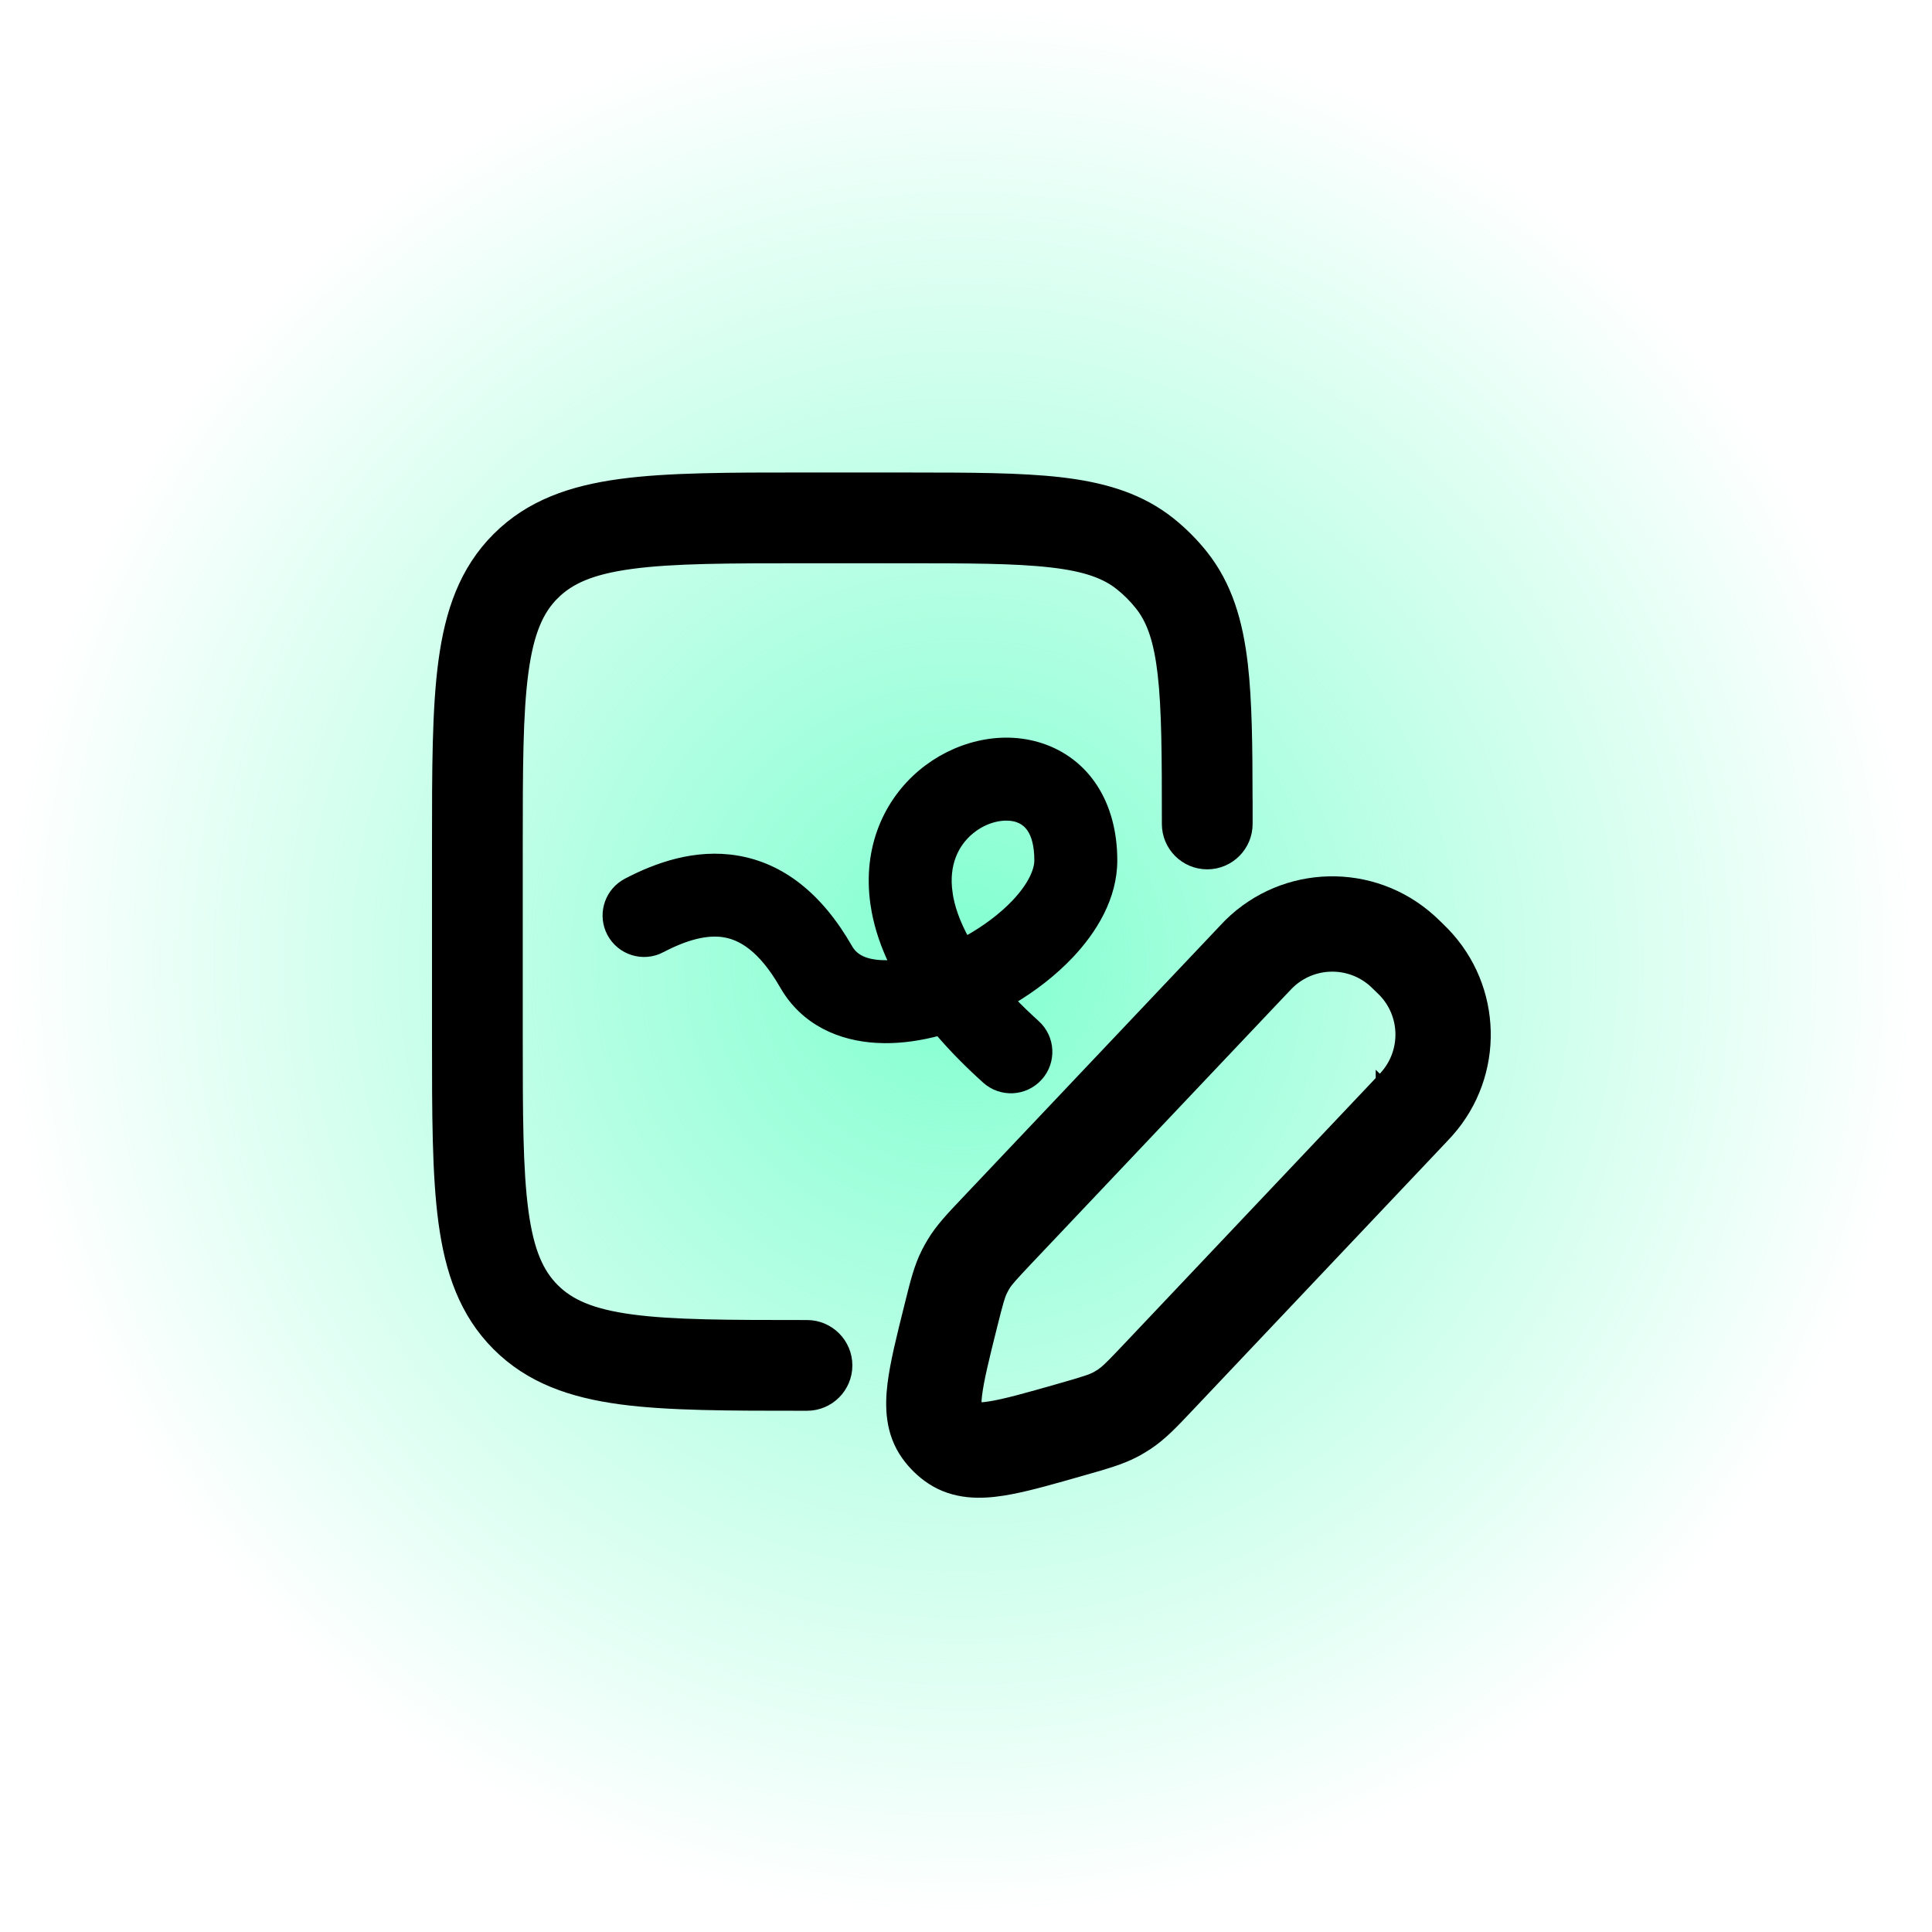
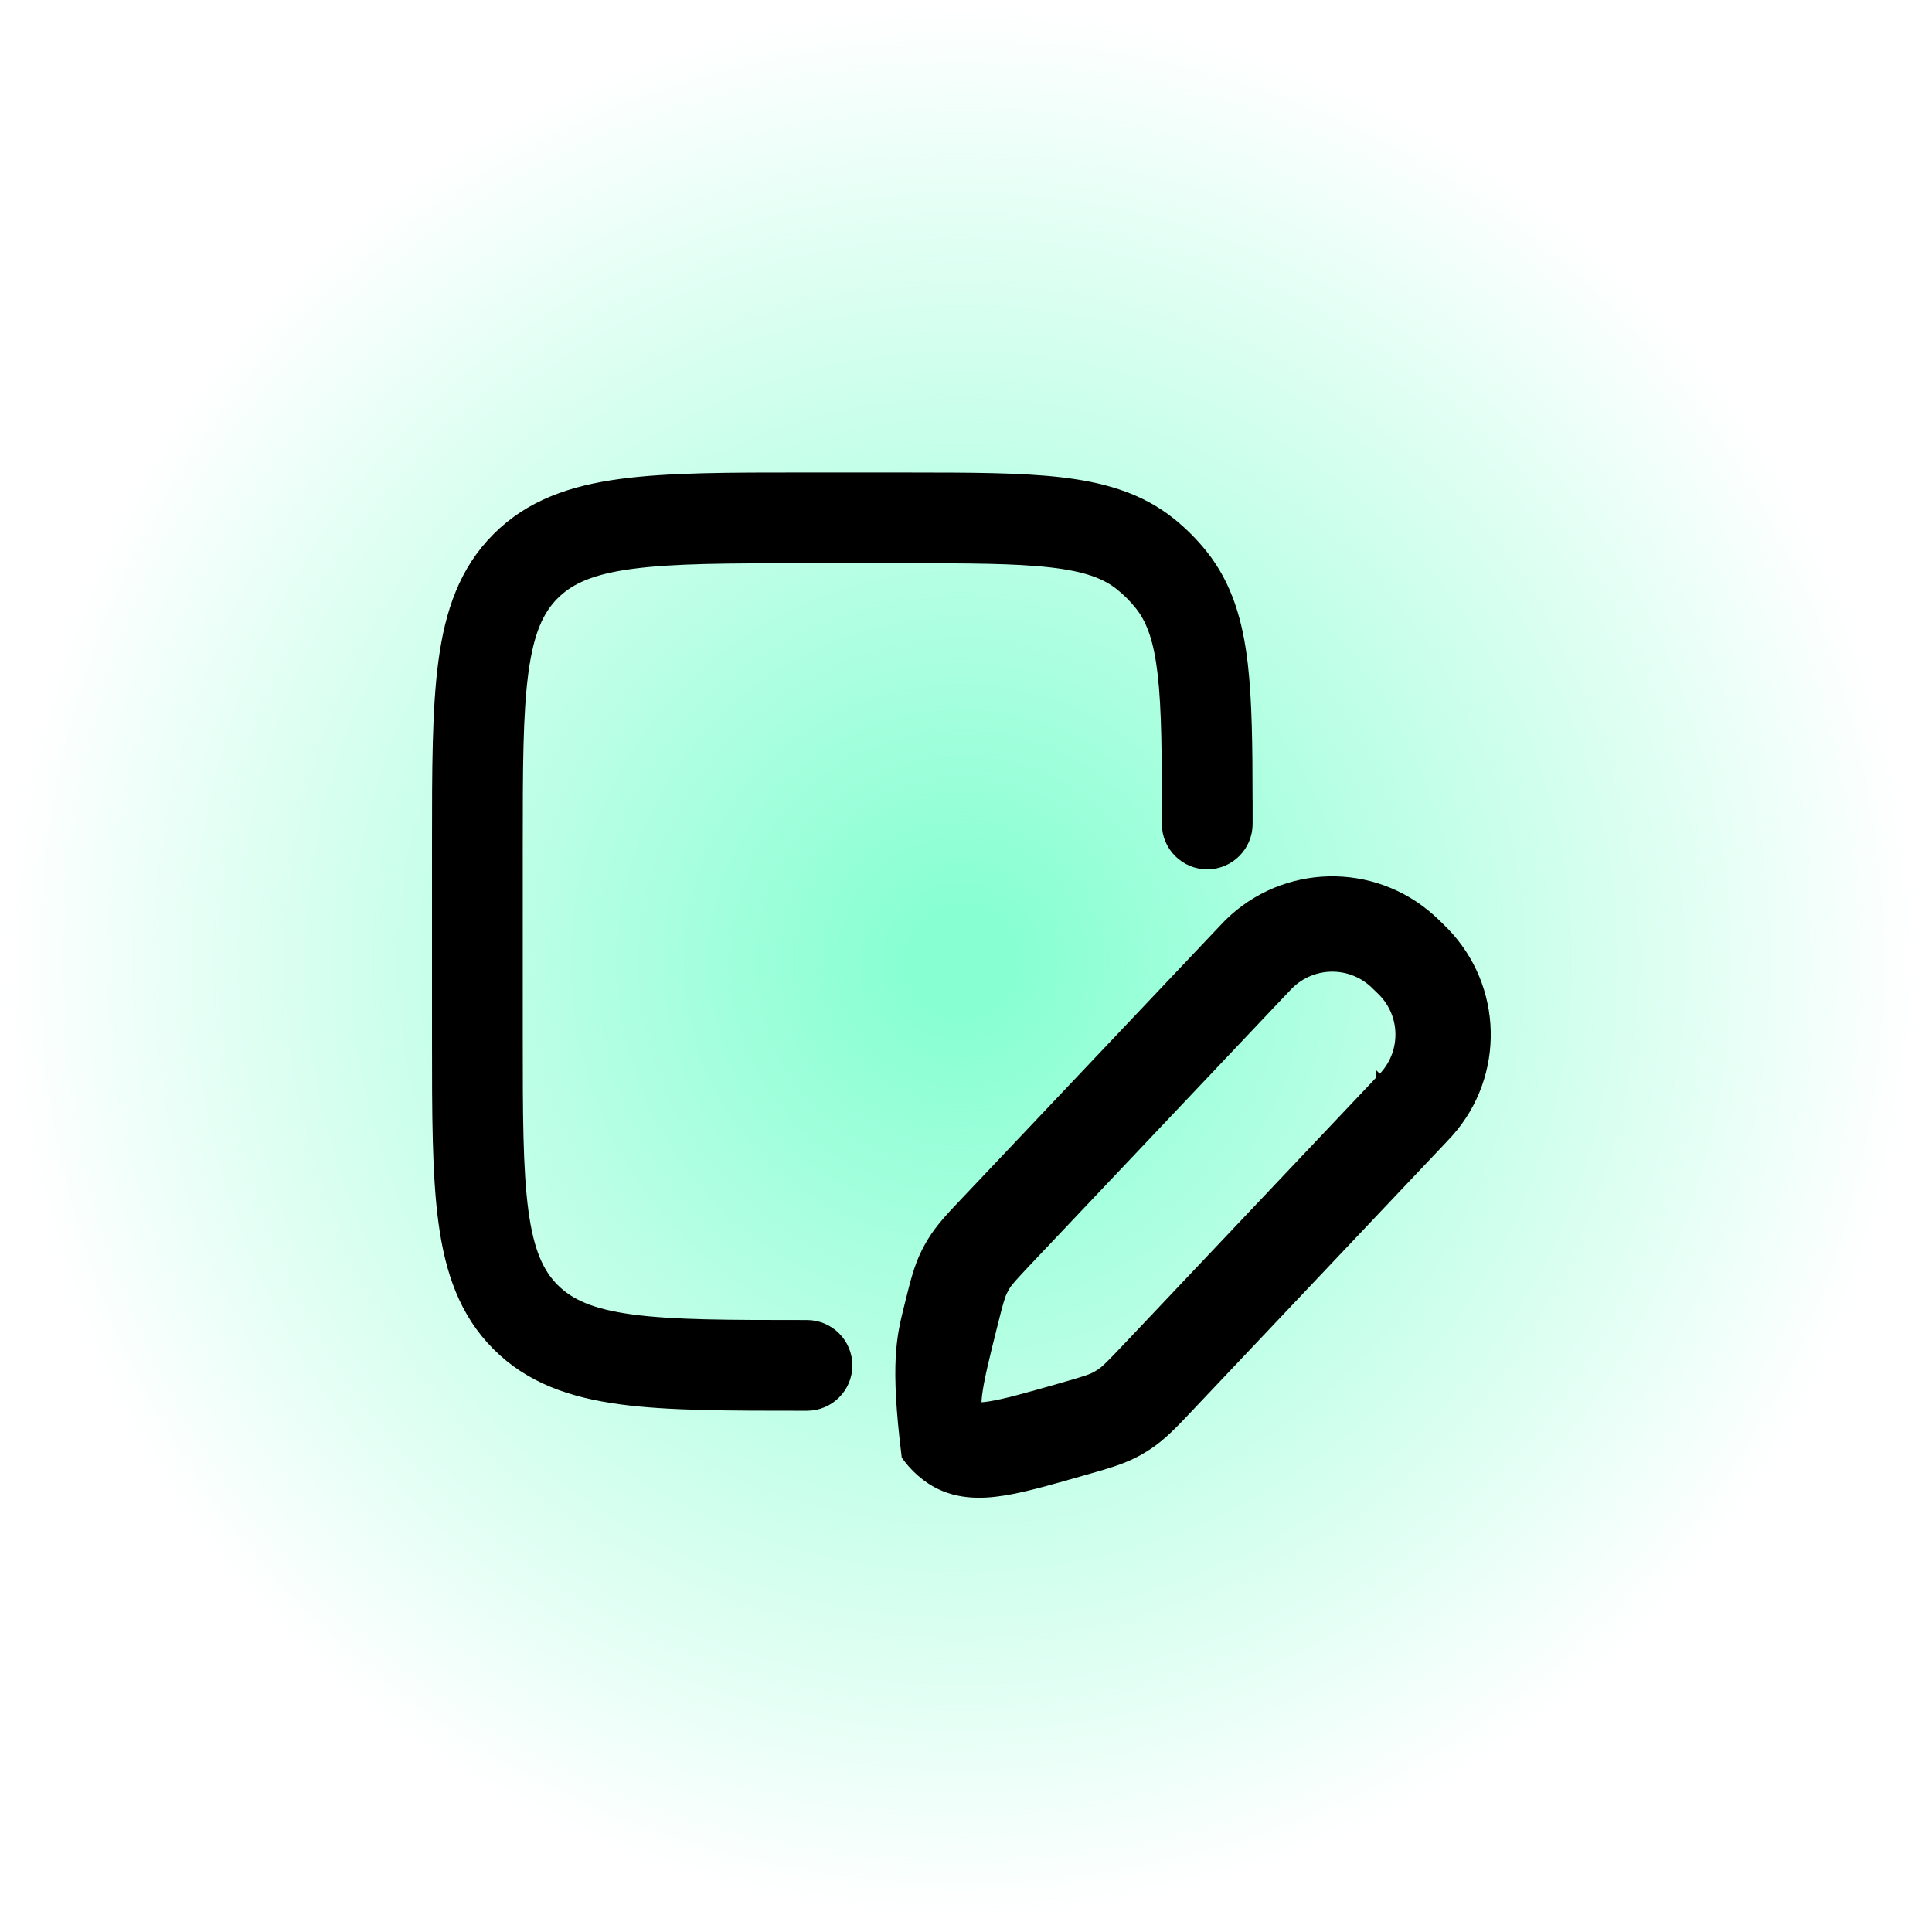
<svg xmlns="http://www.w3.org/2000/svg" width="107" height="107" viewBox="0 0 107 107" fill="none">
  <rect width="106.52" height="106.52" fill="url(#paint0_radial_10024_1134)" />
  <path d="M50.248 26.446V26.448C53.709 26.448 56.507 26.452 58.742 26.71H58.743C60.948 26.968 62.854 27.493 64.493 28.679L64.817 28.925C65.481 29.456 66.085 30.06 66.616 30.724L66.617 30.725C67.977 32.435 68.557 34.447 68.831 36.799V36.8C69.063 38.816 69.09 41.287 69.092 44.289C69.094 44.309 69.095 44.325 69.095 44.328V45.633C69.095 46.865 68.093 47.868 66.861 47.868C65.626 47.868 64.626 46.865 64.626 45.633V45.474C64.626 41.833 64.618 39.277 64.391 37.314C64.181 35.493 63.802 34.438 63.238 33.664L63.122 33.512C62.8 33.108 62.434 32.741 62.03 32.419C61.241 31.79 60.17 31.375 58.228 31.151C56.238 30.921 53.636 30.916 49.909 30.916H44.694C40.327 30.916 37.279 30.921 34.977 31.231C32.739 31.532 31.546 32.082 30.692 32.934L30.691 32.933C29.839 33.787 29.29 34.981 28.989 37.218C28.679 39.52 28.673 42.569 28.673 46.936V57.368C28.673 61.732 28.679 64.783 28.989 67.085C29.29 69.32 29.84 70.515 30.691 71.367C31.545 72.219 32.739 72.771 34.977 73.073C37.279 73.383 40.327 73.386 44.694 73.386C45.928 73.386 46.928 74.389 46.928 75.621C46.928 76.855 45.928 77.854 44.694 77.854H44.55C40.377 77.854 37.02 77.855 34.381 77.502C31.649 77.134 29.353 76.349 27.533 74.529C25.712 72.706 24.927 70.412 24.559 67.68C24.204 65.041 24.204 61.684 24.204 57.511V46.791C24.204 42.618 24.204 39.261 24.559 36.623C24.927 33.89 25.712 31.595 27.533 29.774C29.354 27.953 31.649 27.169 34.381 26.8C37.02 26.445 40.377 26.446 44.55 26.446H50.248Z" fill="black" stroke="black" stroke-width="0.557" />
-   <path d="M68.027 51.131C71.116 48.082 76.047 47.97 79.27 50.877C79.374 50.969 79.487 51.08 79.622 51.209L79.674 51.258L79.677 51.261C79.811 51.393 79.919 51.499 80.014 51.596C82.999 54.671 83.109 59.524 80.269 62.73H80.268C80.178 62.831 80.072 62.943 79.943 63.08V63.081L65.803 78.024C65.021 78.852 64.381 79.532 63.592 80.054C63.41 80.174 63.221 80.289 63.03 80.397L63.027 80.398C62.409 80.739 61.745 80.969 60.983 81.197L60.185 81.427L59.862 81.519C58.405 81.935 57.104 82.309 56.01 82.52L55.554 82.6C54.349 82.79 52.861 82.841 51.533 81.959H51.532C51.002 81.604 50.539 81.155 50.167 80.635C49.242 79.344 49.239 77.868 49.385 76.663C49.528 75.487 49.893 74.029 50.307 72.374L50.383 72.067V72.066C50.642 71.03 50.85 70.185 51.24 69.393H51.241C51.347 69.178 51.465 68.965 51.59 68.759C52.047 68.004 52.647 67.372 53.381 66.598L67.691 51.482C67.823 51.341 67.929 51.23 68.026 51.132L68.027 51.131ZM76.051 54.448C74.719 53.249 72.683 53.295 71.407 54.555C71.374 54.588 71.327 54.636 71.158 54.815H71.157L56.998 69.772C56.071 70.754 55.856 70.996 55.698 71.254C55.647 71.343 55.6 71.427 55.559 71.514L55.557 71.518C55.424 71.785 55.333 72.1 55.005 73.408C54.545 75.245 54.262 76.403 54.158 77.243C54.114 77.612 54.12 77.808 54.129 77.895C54.13 77.896 54.131 77.897 54.132 77.898C54.226 77.904 54.43 77.907 54.805 77.847H54.806C55.656 77.714 56.825 77.386 58.673 76.858C60.081 76.456 60.419 76.343 60.702 76.188C60.785 76.14 60.861 76.096 60.934 76.047L61.144 75.889C61.374 75.696 61.701 75.363 62.445 74.576L76.426 59.801V59.8L76.542 59.912L76.596 59.962L76.427 59.8C76.595 59.624 76.637 59.576 76.665 59.544L76.667 59.541C77.841 58.217 77.796 56.213 76.564 54.945L76.56 54.941C76.53 54.909 76.489 54.87 76.312 54.699C76.132 54.527 76.087 54.482 76.051 54.448Z" fill="black" stroke="black" stroke-width="0.47" />
-   <path d="M51.048 42.811C52.855 41.299 55.39 40.619 57.648 41.357C60.124 42.169 61.674 44.469 61.674 47.652C61.674 49.701 60.558 51.519 59.258 52.891C58.351 53.85 57.245 54.707 56.056 55.416C56.457 55.831 56.899 56.26 57.387 56.701C58.244 57.472 58.315 58.795 57.541 59.653C56.767 60.513 55.444 60.581 54.586 59.807C53.595 58.915 52.731 58.033 51.988 57.16C50.992 57.424 49.974 57.578 48.981 57.569L48.54 57.554C46.573 57.441 44.551 56.623 43.384 54.583C42.164 52.452 40.997 51.859 40.131 51.712V51.711C39.148 51.545 37.981 51.852 36.641 52.556V52.557C35.618 53.093 34.355 52.698 33.816 51.674C33.314 50.715 33.629 49.542 34.516 48.958L34.7 48.848C36.355 47.981 38.513 47.197 40.827 47.588C43.259 47.997 45.359 49.611 47.014 52.504C47.284 52.976 47.782 53.321 48.78 53.378H48.781C48.994 53.391 49.221 53.387 49.459 53.37C48.982 52.386 48.659 51.423 48.481 50.484L48.409 50.048C47.967 46.941 49.162 44.389 51.048 42.811ZM56.347 45.335C55.724 45.13 54.753 45.256 53.901 45.886L53.733 46.019C52.922 46.697 52.321 47.827 52.552 49.457H52.551C52.656 50.19 52.938 51.062 53.493 52.064C54.55 51.485 55.505 50.77 56.222 50.014C57.169 49.014 57.489 48.179 57.489 47.651C57.489 46.782 57.31 46.242 57.086 45.904C56.919 45.653 56.721 45.502 56.531 45.41L56.347 45.335Z" fill="black" stroke="black" stroke-width="0.409" />
+   <path d="M68.027 51.131C71.116 48.082 76.047 47.97 79.27 50.877C79.374 50.969 79.487 51.08 79.622 51.209L79.674 51.258L79.677 51.261C79.811 51.393 79.919 51.499 80.014 51.596C82.999 54.671 83.109 59.524 80.269 62.73H80.268C80.178 62.831 80.072 62.943 79.943 63.08V63.081L65.803 78.024C65.021 78.852 64.381 79.532 63.592 80.054C63.41 80.174 63.221 80.289 63.03 80.397L63.027 80.398C62.409 80.739 61.745 80.969 60.983 81.197L60.185 81.427L59.862 81.519C58.405 81.935 57.104 82.309 56.01 82.52L55.554 82.6C54.349 82.79 52.861 82.841 51.533 81.959H51.532C51.002 81.604 50.539 81.155 50.167 80.635C49.528 75.487 49.893 74.029 50.307 72.374L50.383 72.067V72.066C50.642 71.03 50.85 70.185 51.24 69.393H51.241C51.347 69.178 51.465 68.965 51.59 68.759C52.047 68.004 52.647 67.372 53.381 66.598L67.691 51.482C67.823 51.341 67.929 51.23 68.026 51.132L68.027 51.131ZM76.051 54.448C74.719 53.249 72.683 53.295 71.407 54.555C71.374 54.588 71.327 54.636 71.158 54.815H71.157L56.998 69.772C56.071 70.754 55.856 70.996 55.698 71.254C55.647 71.343 55.6 71.427 55.559 71.514L55.557 71.518C55.424 71.785 55.333 72.1 55.005 73.408C54.545 75.245 54.262 76.403 54.158 77.243C54.114 77.612 54.12 77.808 54.129 77.895C54.13 77.896 54.131 77.897 54.132 77.898C54.226 77.904 54.43 77.907 54.805 77.847H54.806C55.656 77.714 56.825 77.386 58.673 76.858C60.081 76.456 60.419 76.343 60.702 76.188C60.785 76.14 60.861 76.096 60.934 76.047L61.144 75.889C61.374 75.696 61.701 75.363 62.445 74.576L76.426 59.801V59.8L76.542 59.912L76.596 59.962L76.427 59.8C76.595 59.624 76.637 59.576 76.665 59.544L76.667 59.541C77.841 58.217 77.796 56.213 76.564 54.945L76.56 54.941C76.53 54.909 76.489 54.87 76.312 54.699C76.132 54.527 76.087 54.482 76.051 54.448Z" fill="black" stroke="black" stroke-width="0.47" />
  <defs>
    <radialGradient id="paint0_radial_10024_1134" cx="0" cy="0" r="1" gradientUnits="userSpaceOnUse" gradientTransform="translate(53.26 53.26) rotate(90) scale(53.26)">
      <stop offset="0.055" stop-color="#88FFD3" />
      <stop offset="1" stop-color="#88FFD3" stop-opacity="0" />
    </radialGradient>
  </defs>
</svg>